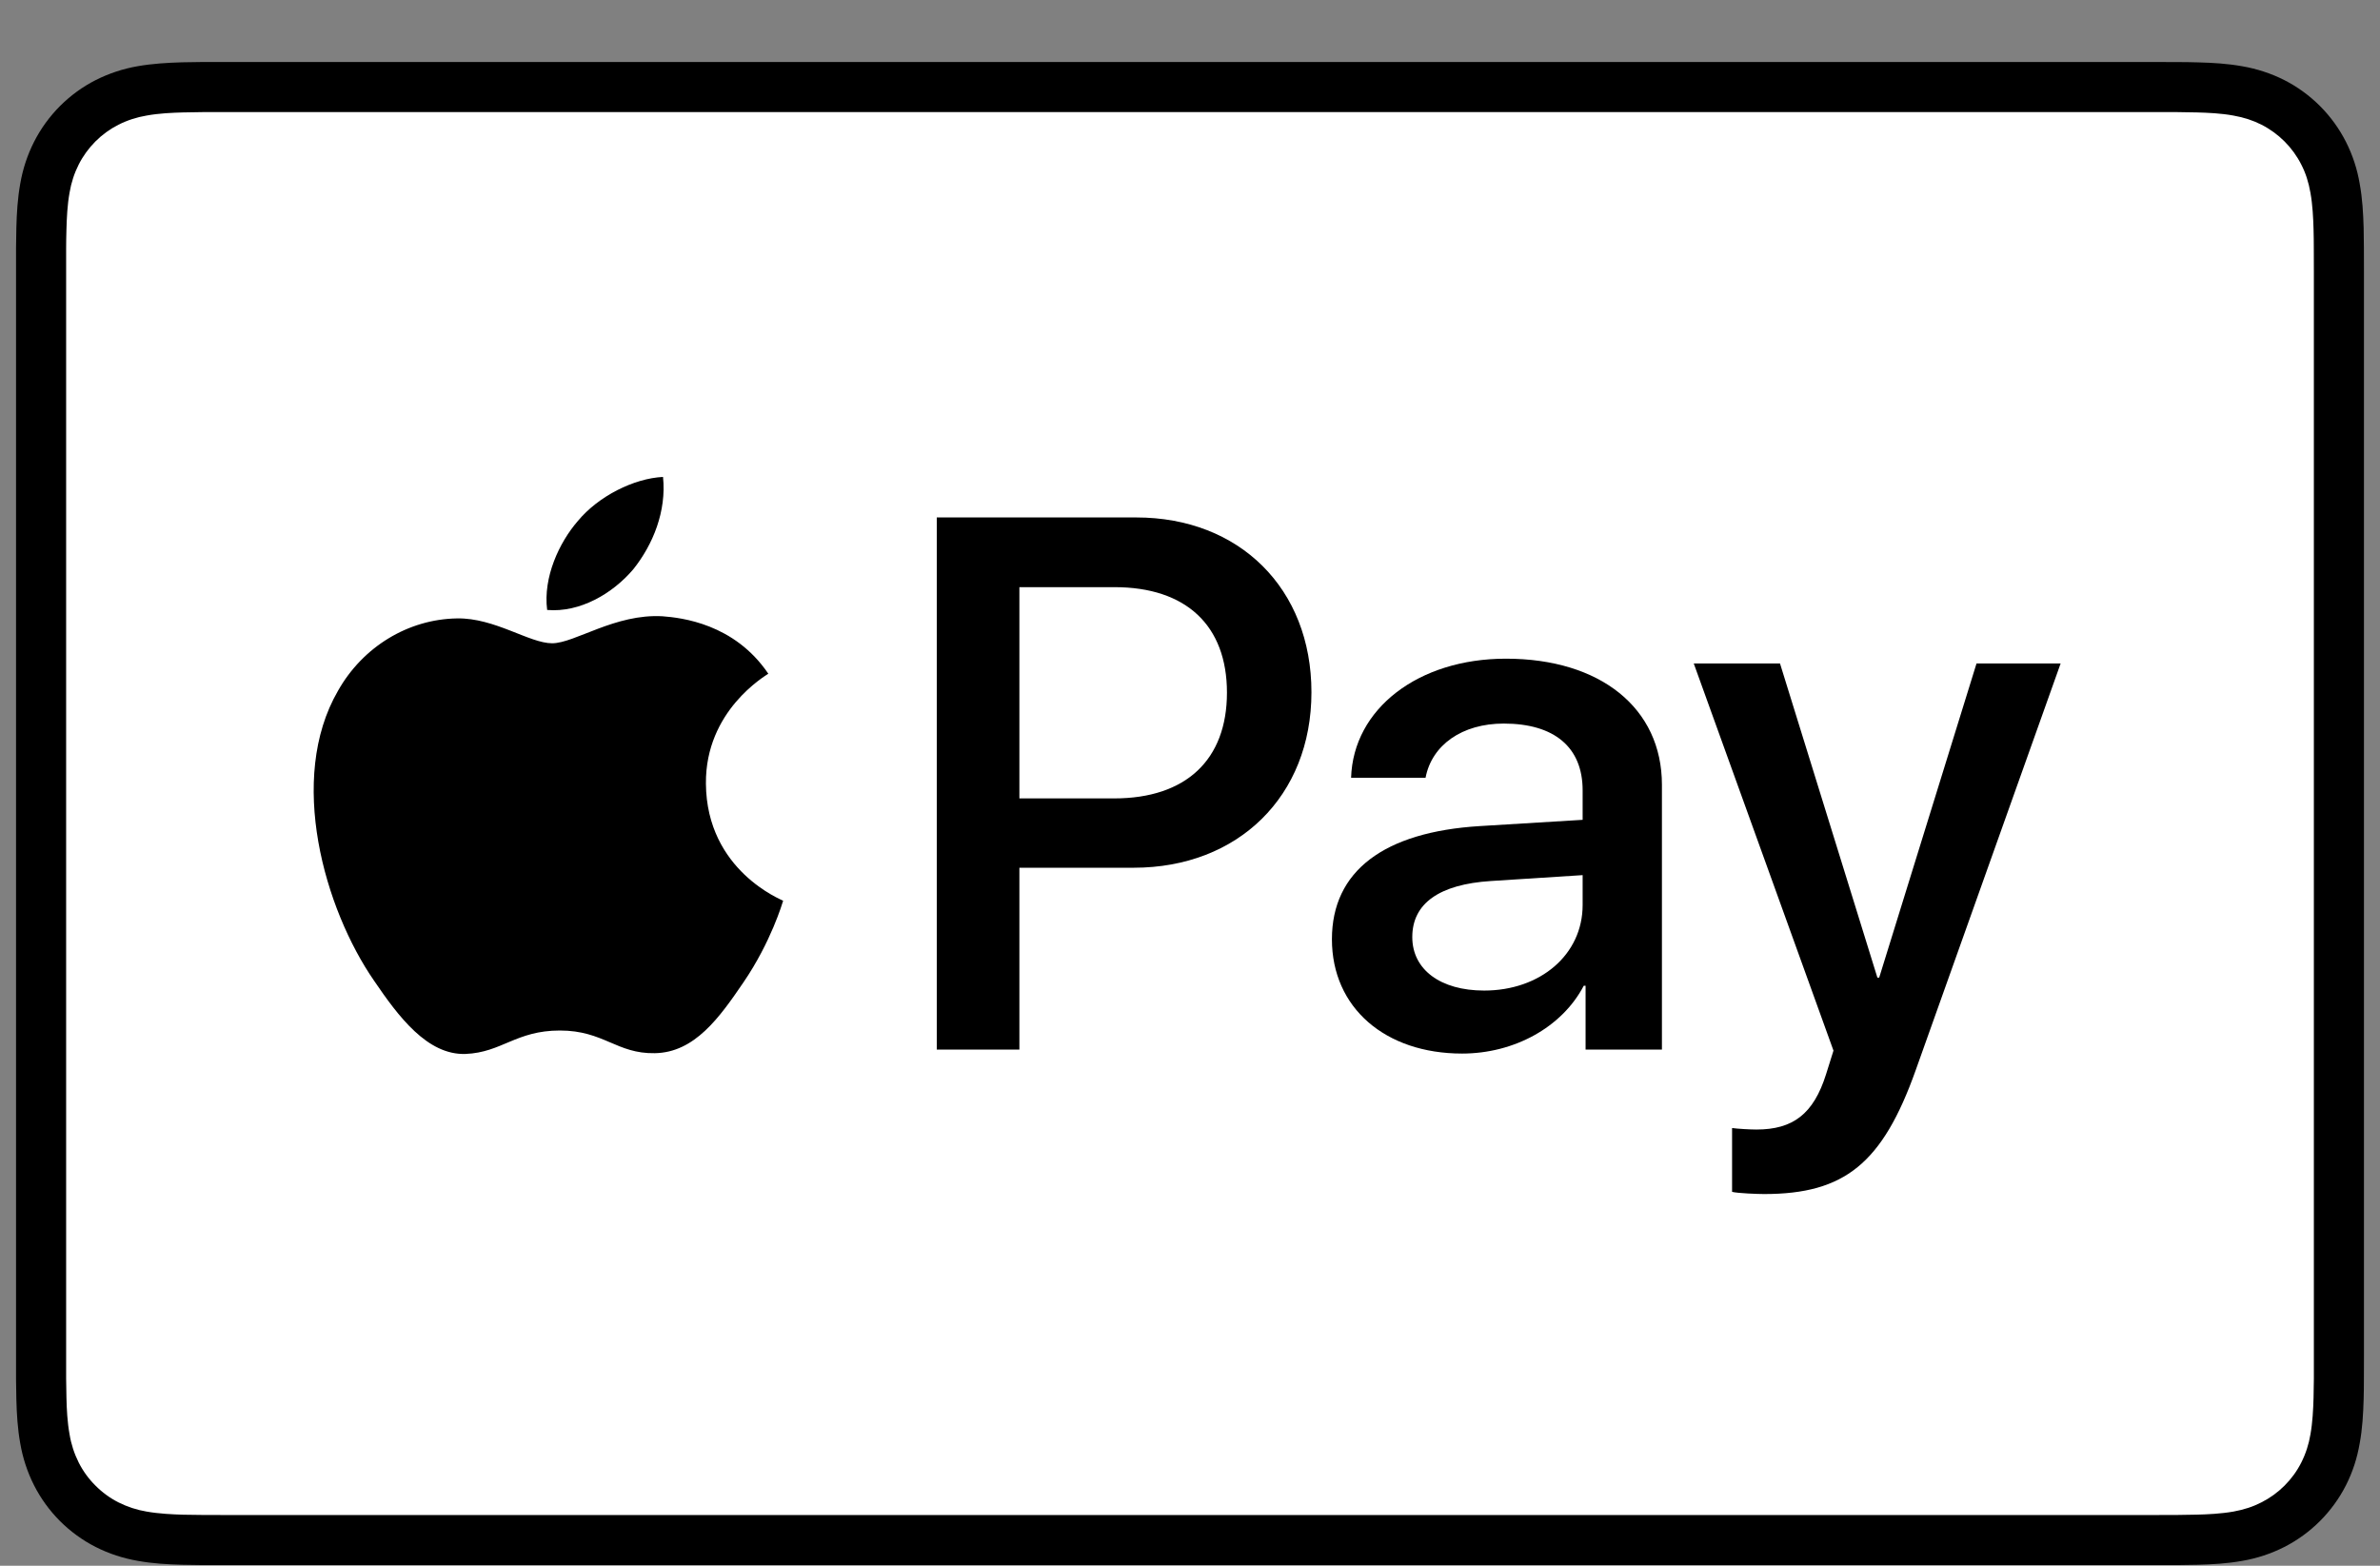
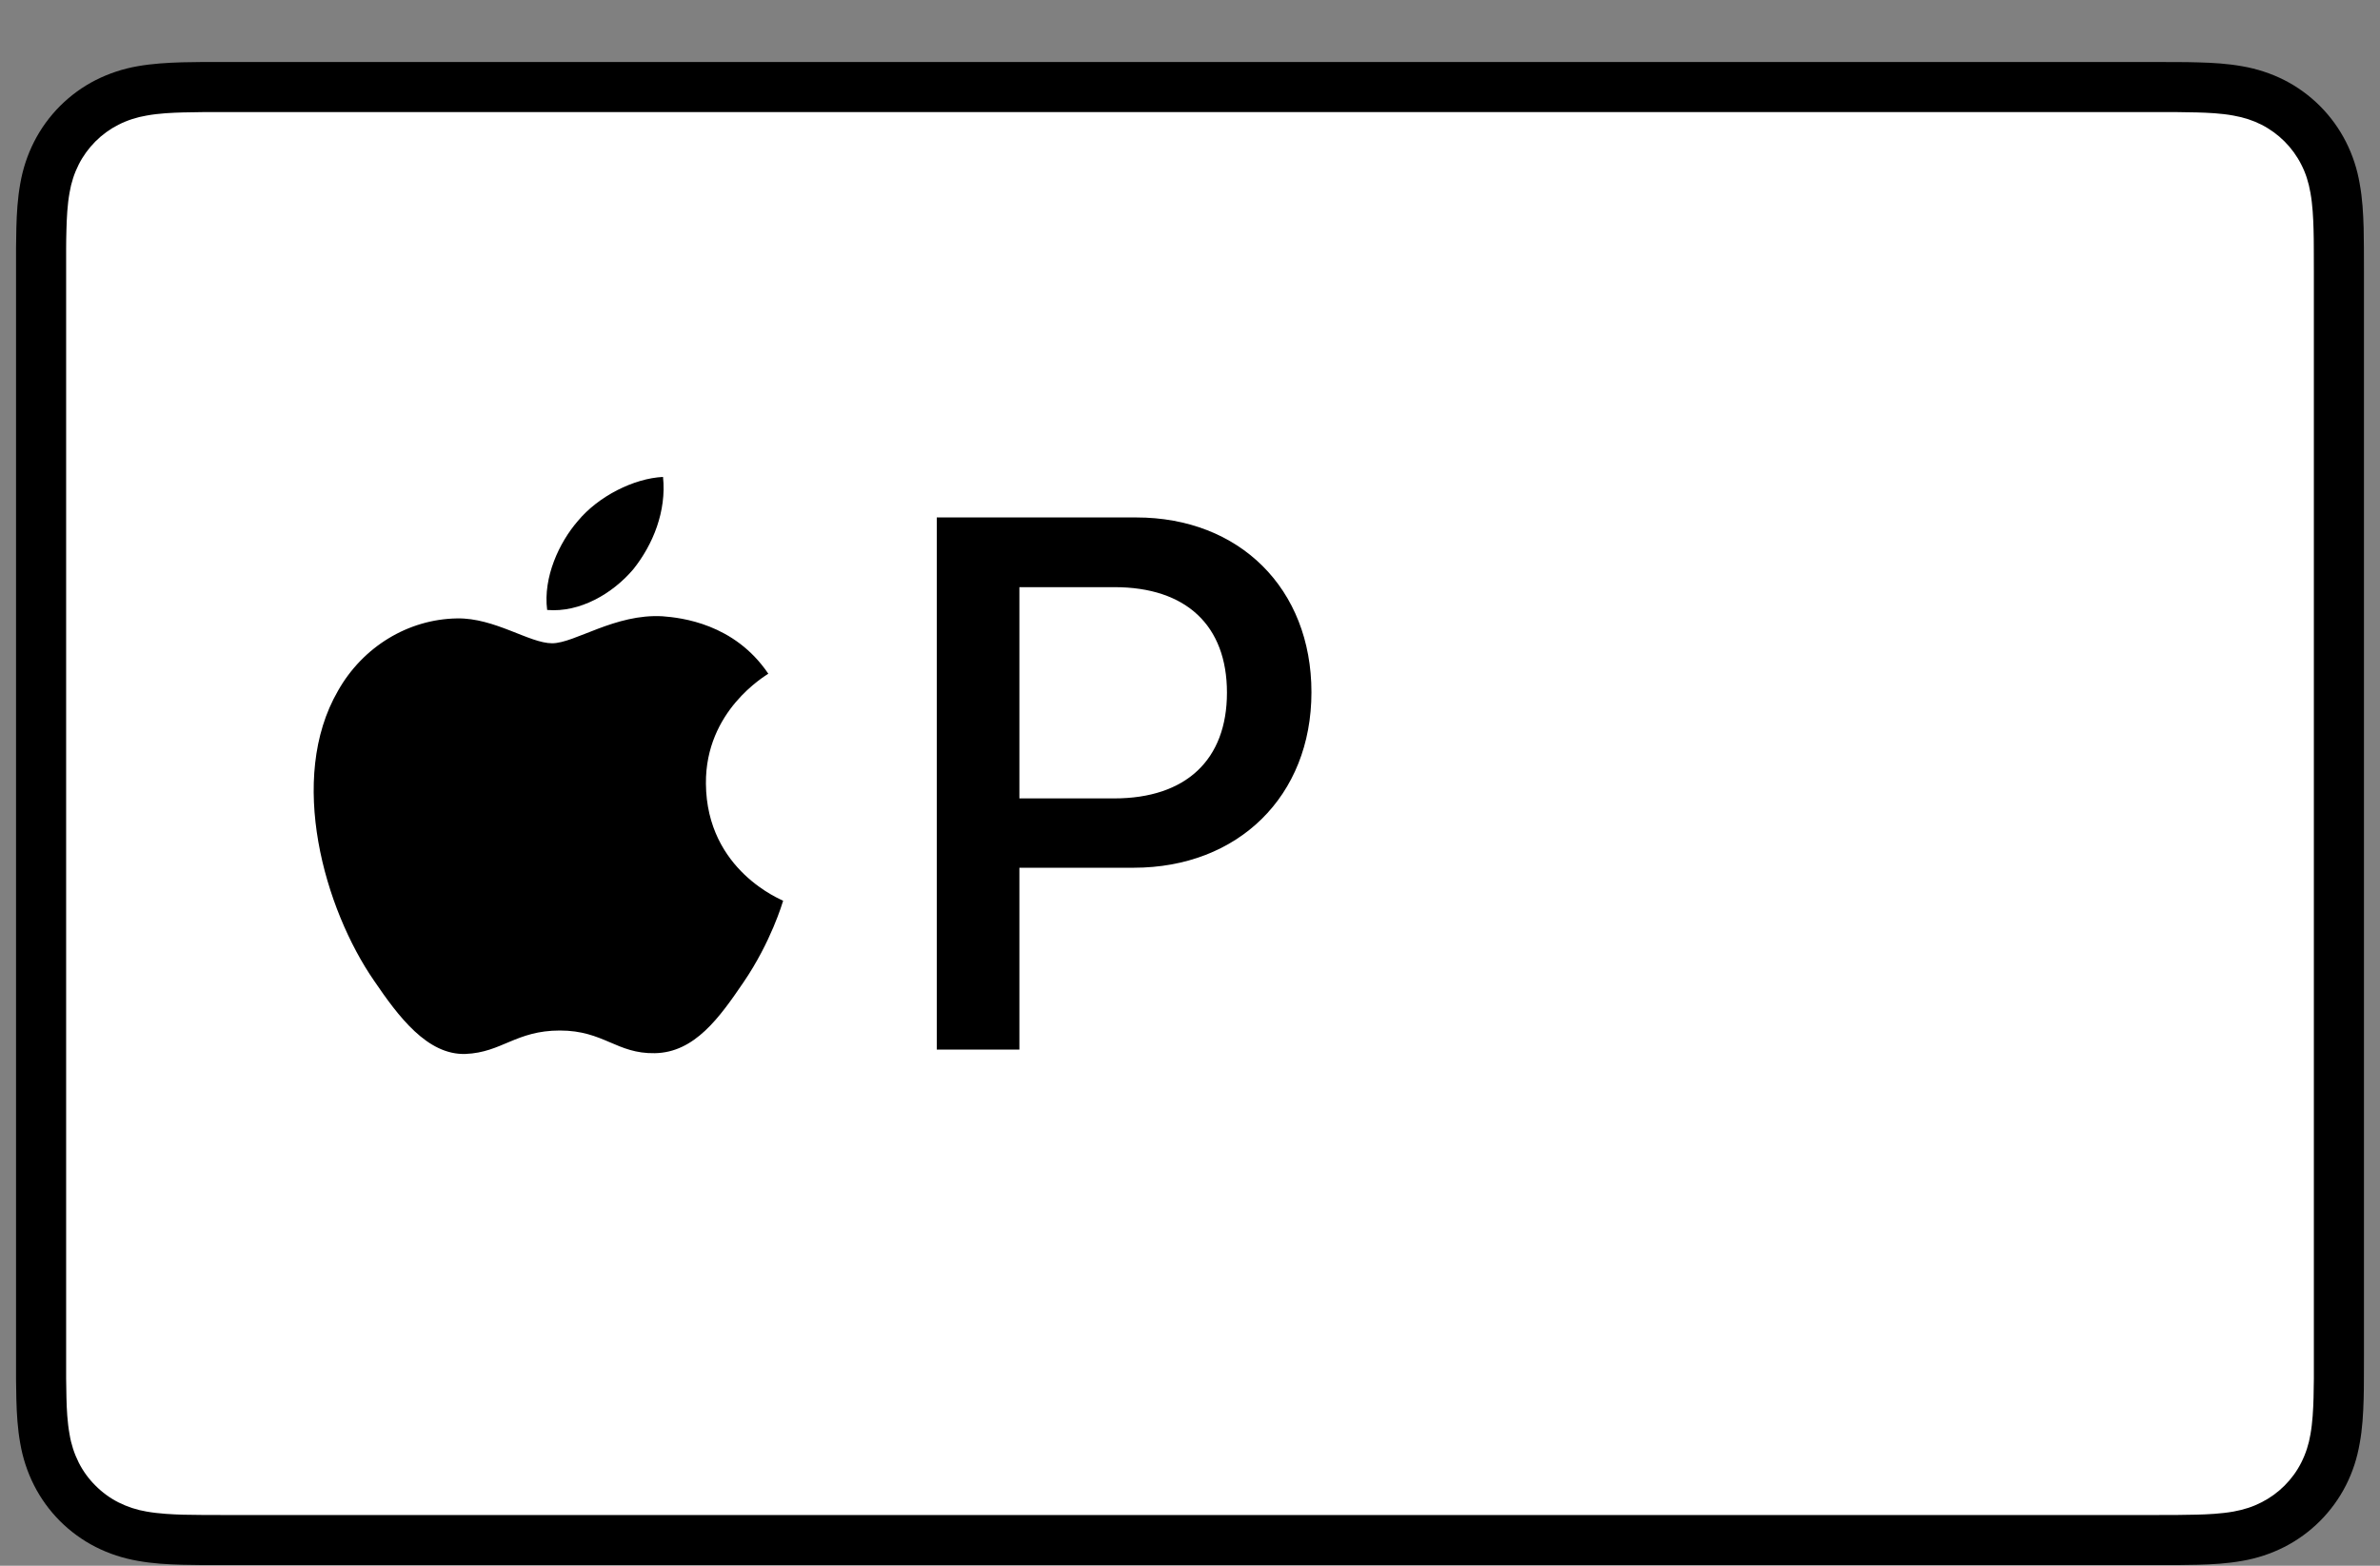
<svg xmlns="http://www.w3.org/2000/svg" fill="none" viewBox="0 0 38 25" height="25" width="38">
  <rect x="0" y="0" width="38" height="25" fill="#808080" stroke="none" />
  <g id="Img">
    <path fill="black" d="M34.387 0.99H3.613C3.485 0.99 3.356 0.99 3.228 0.99C3.12 0.991 3.012 0.992 2.904 0.995C2.669 1.002 2.432 1.016 2.199 1.057C1.966 1.097 1.74 1.172 1.529 1.278C1.105 1.494 0.76 1.839 0.544 2.264C0.437 2.475 0.363 2.701 0.323 2.934C0.281 3.167 0.267 3.404 0.261 3.639C0.258 3.747 0.257 3.855 0.256 3.963C0.256 4.09 0.256 4.219 0.256 4.347V21.632C0.256 21.761 0.256 21.889 0.256 22.017C0.257 22.125 0.258 22.233 0.261 22.341C0.267 22.576 0.281 22.813 0.323 23.045C0.363 23.279 0.437 23.505 0.544 23.716C0.651 23.927 0.791 24.119 0.958 24.287C1.126 24.454 1.318 24.594 1.529 24.701C1.744 24.81 1.963 24.88 2.2 24.922C2.432 24.964 2.669 24.978 2.904 24.984C3.012 24.987 3.12 24.988 3.228 24.989C3.356 24.989 3.485 24.989 3.613 24.989H34.387C34.515 24.989 34.644 24.989 34.772 24.989C34.879 24.988 34.987 24.987 35.096 24.984C35.331 24.978 35.568 24.964 35.801 24.922C36.034 24.882 36.26 24.808 36.471 24.701C36.895 24.485 37.24 24.14 37.456 23.716C37.565 23.501 37.635 23.282 37.676 23.045C37.719 22.813 37.732 22.576 37.739 22.341C37.742 22.233 37.743 22.125 37.743 22.017C37.744 21.889 37.744 21.761 37.744 21.632V4.347C37.744 4.219 37.744 4.091 37.743 3.962C37.743 3.855 37.741 3.747 37.739 3.639C37.732 3.404 37.719 3.167 37.676 2.934C37.637 2.701 37.563 2.475 37.456 2.264C37.24 1.839 36.895 1.494 36.471 1.278C36.26 1.172 36.034 1.098 35.801 1.058C35.568 1.016 35.331 1.002 35.096 0.996C34.988 0.993 34.88 0.991 34.772 0.991C34.644 0.99 34.515 0.99 34.387 0.99Z" id="Vector" />
    <path fill="white" d="M34.387 1.79L34.766 1.79C34.868 1.791 34.971 1.792 35.074 1.795C35.254 1.8 35.463 1.809 35.659 1.845C35.829 1.875 35.971 1.922 36.108 1.991C36.382 2.131 36.604 2.353 36.743 2.627C36.813 2.763 36.859 2.905 36.889 3.076C36.924 3.27 36.934 3.48 36.939 3.661C36.942 3.763 36.943 3.864 36.943 3.969C36.944 4.095 36.944 4.221 36.944 4.347V21.632C36.944 21.759 36.944 21.885 36.944 22.013C36.943 22.115 36.942 22.217 36.939 22.319C36.934 22.499 36.924 22.71 36.889 22.905C36.863 23.061 36.814 23.212 36.743 23.353C36.604 23.627 36.381 23.849 36.107 23.988C35.971 24.058 35.829 24.104 35.66 24.135C35.461 24.17 35.242 24.18 35.078 24.184C34.974 24.187 34.871 24.188 34.765 24.189C34.639 24.19 34.513 24.19 34.387 24.19H3.608C3.483 24.19 3.359 24.19 3.232 24.189C3.13 24.188 3.028 24.187 2.926 24.185C2.758 24.18 2.539 24.17 2.341 24.135C2.184 24.109 2.033 24.059 1.891 23.988C1.755 23.919 1.631 23.828 1.524 23.72C1.416 23.613 1.326 23.489 1.257 23.353C1.186 23.211 1.136 23.059 1.111 22.903C1.075 22.708 1.065 22.498 1.061 22.319C1.058 22.217 1.057 22.115 1.056 22.012L1.056 21.712V4.268L1.056 3.968C1.056 3.865 1.058 3.763 1.061 3.66C1.066 3.481 1.075 3.271 1.111 3.074C1.137 2.918 1.186 2.767 1.257 2.626C1.326 2.49 1.416 2.367 1.524 2.258C1.632 2.15 1.756 2.06 1.892 1.991C2.033 1.92 2.185 1.871 2.341 1.845C2.537 1.809 2.747 1.8 2.926 1.795C3.029 1.792 3.131 1.791 3.233 1.79L3.613 1.79H34.387Z" id="Vector_2" />
    <g id="Group">
      <g id="Group_2">
        <path fill="black" d="M10.11 9.091C10.428 8.694 10.643 8.16 10.586 7.615C10.121 7.638 9.554 7.922 9.225 8.32C8.93 8.66 8.669 9.216 8.736 9.739C9.259 9.784 9.781 9.478 10.11 9.091Z" id="Vector_3" />
        <path fill="black" d="M10.581 9.84C9.822 9.795 9.177 10.271 8.815 10.271C8.453 10.271 7.898 9.863 7.298 9.874C6.517 9.886 5.793 10.327 5.397 11.029C4.582 12.434 5.182 14.517 5.974 15.661C6.359 16.227 6.823 16.85 7.434 16.828C8.011 16.805 8.238 16.454 8.939 16.454C9.641 16.454 9.845 16.828 10.456 16.816C11.09 16.805 11.486 16.25 11.871 15.684C12.312 15.038 12.493 14.415 12.504 14.382C12.493 14.37 11.282 13.906 11.271 12.513C11.26 11.346 12.222 10.791 12.267 10.757C11.724 9.954 10.875 9.863 10.58 9.84" id="Vector_4" />
      </g>
      <g id="Group_3">
        <path fill="black" d="M18.142 8.262C19.791 8.262 20.939 9.399 20.939 11.053C20.939 12.713 19.767 13.855 18.101 13.855H16.276V16.758H14.957V8.262H18.142ZM16.276 12.748H17.789C18.937 12.748 19.59 12.13 19.59 11.059C19.59 9.987 18.937 9.375 17.795 9.375H16.276V12.748Z" id="Vector_5" />
-         <path fill="black" d="M21.266 14.997C21.266 13.908 22.096 13.284 23.626 13.19L25.269 13.09V12.619C25.269 11.93 24.816 11.553 24.009 11.553C23.344 11.553 22.861 11.895 22.761 12.418H21.572C21.607 11.318 22.643 10.517 24.044 10.517C25.552 10.517 26.535 11.306 26.535 12.531V16.758H25.316V15.739H25.287C24.939 16.404 24.174 16.822 23.344 16.822C22.119 16.822 21.266 16.092 21.266 14.997ZM25.269 14.45V13.973L23.803 14.067C22.979 14.12 22.549 14.426 22.549 14.962C22.549 15.48 22.997 15.816 23.697 15.816C24.592 15.816 25.269 15.244 25.269 14.45Z" id="Vector_6" />
-         <path fill="black" d="M27.655 19.03V18.011C27.738 18.023 27.938 18.035 28.044 18.035C28.626 18.035 28.956 17.788 29.156 17.151L29.274 16.775L27.043 10.593H28.42L29.975 15.609H30.004L31.558 10.593H32.901L30.587 17.087C30.057 18.576 29.451 19.065 28.167 19.065C28.067 19.065 27.743 19.053 27.655 19.03Z" id="Vector_7" />
      </g>
    </g>
  </g>
</svg>